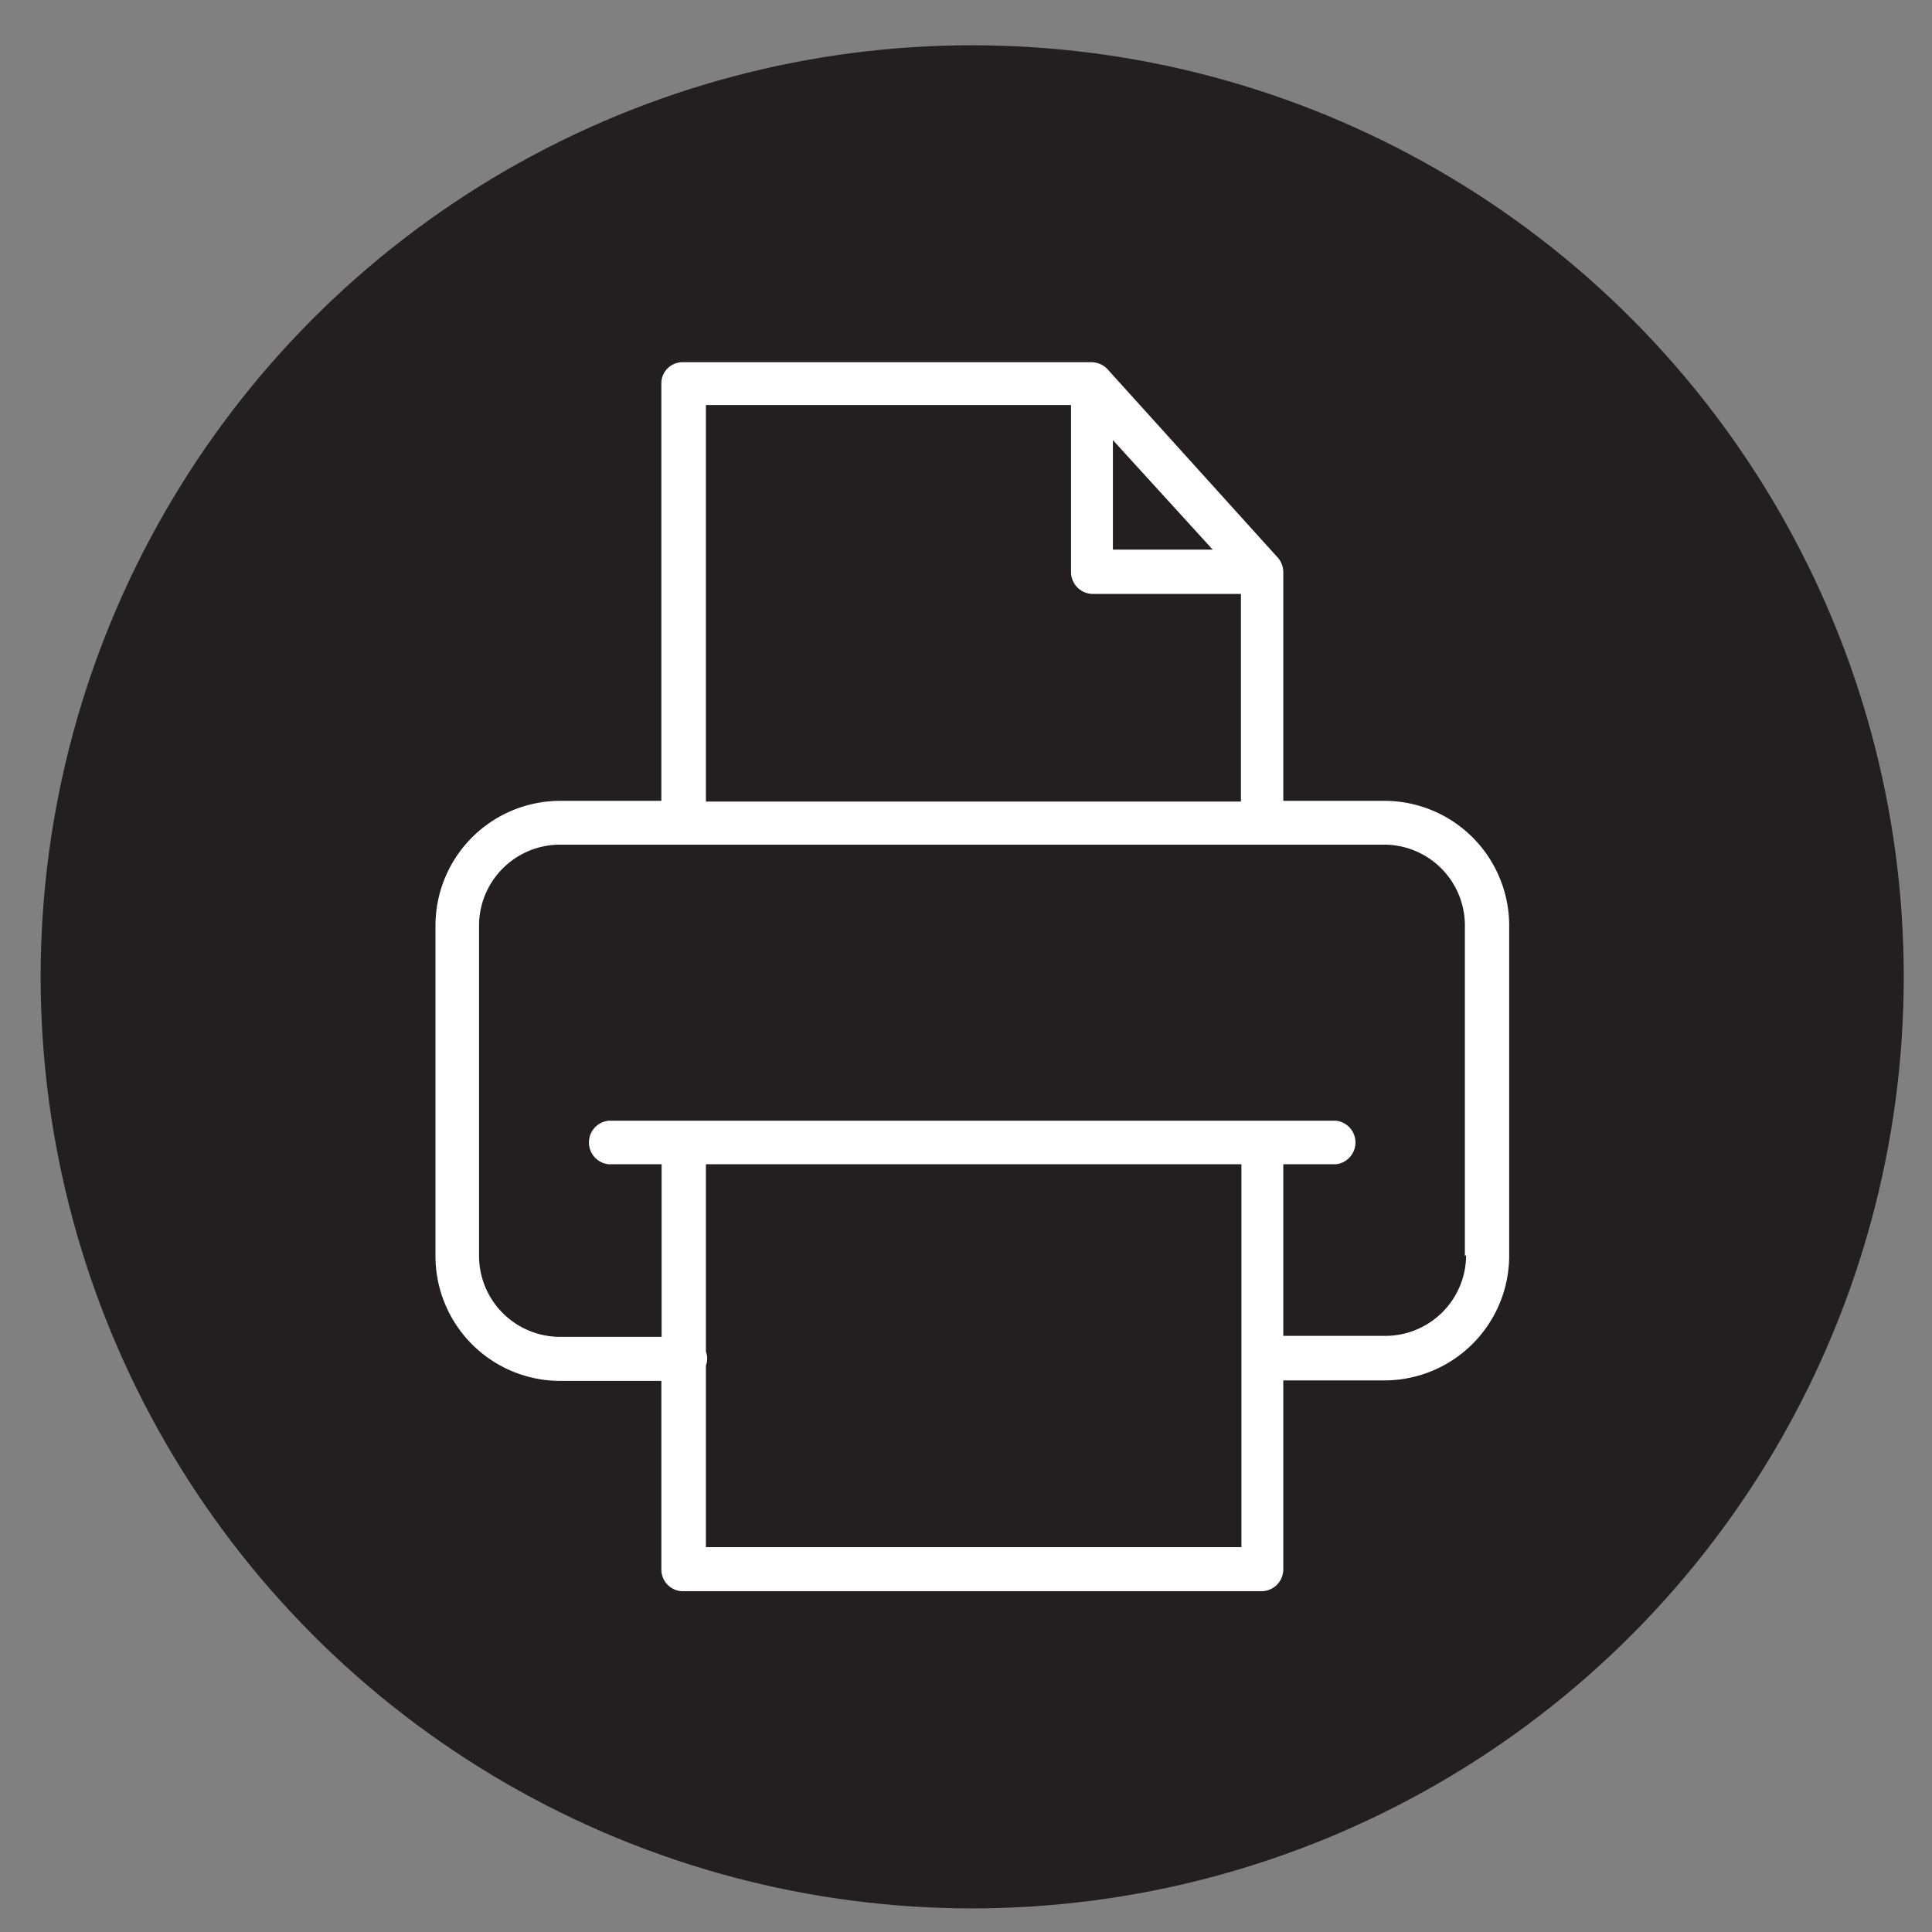
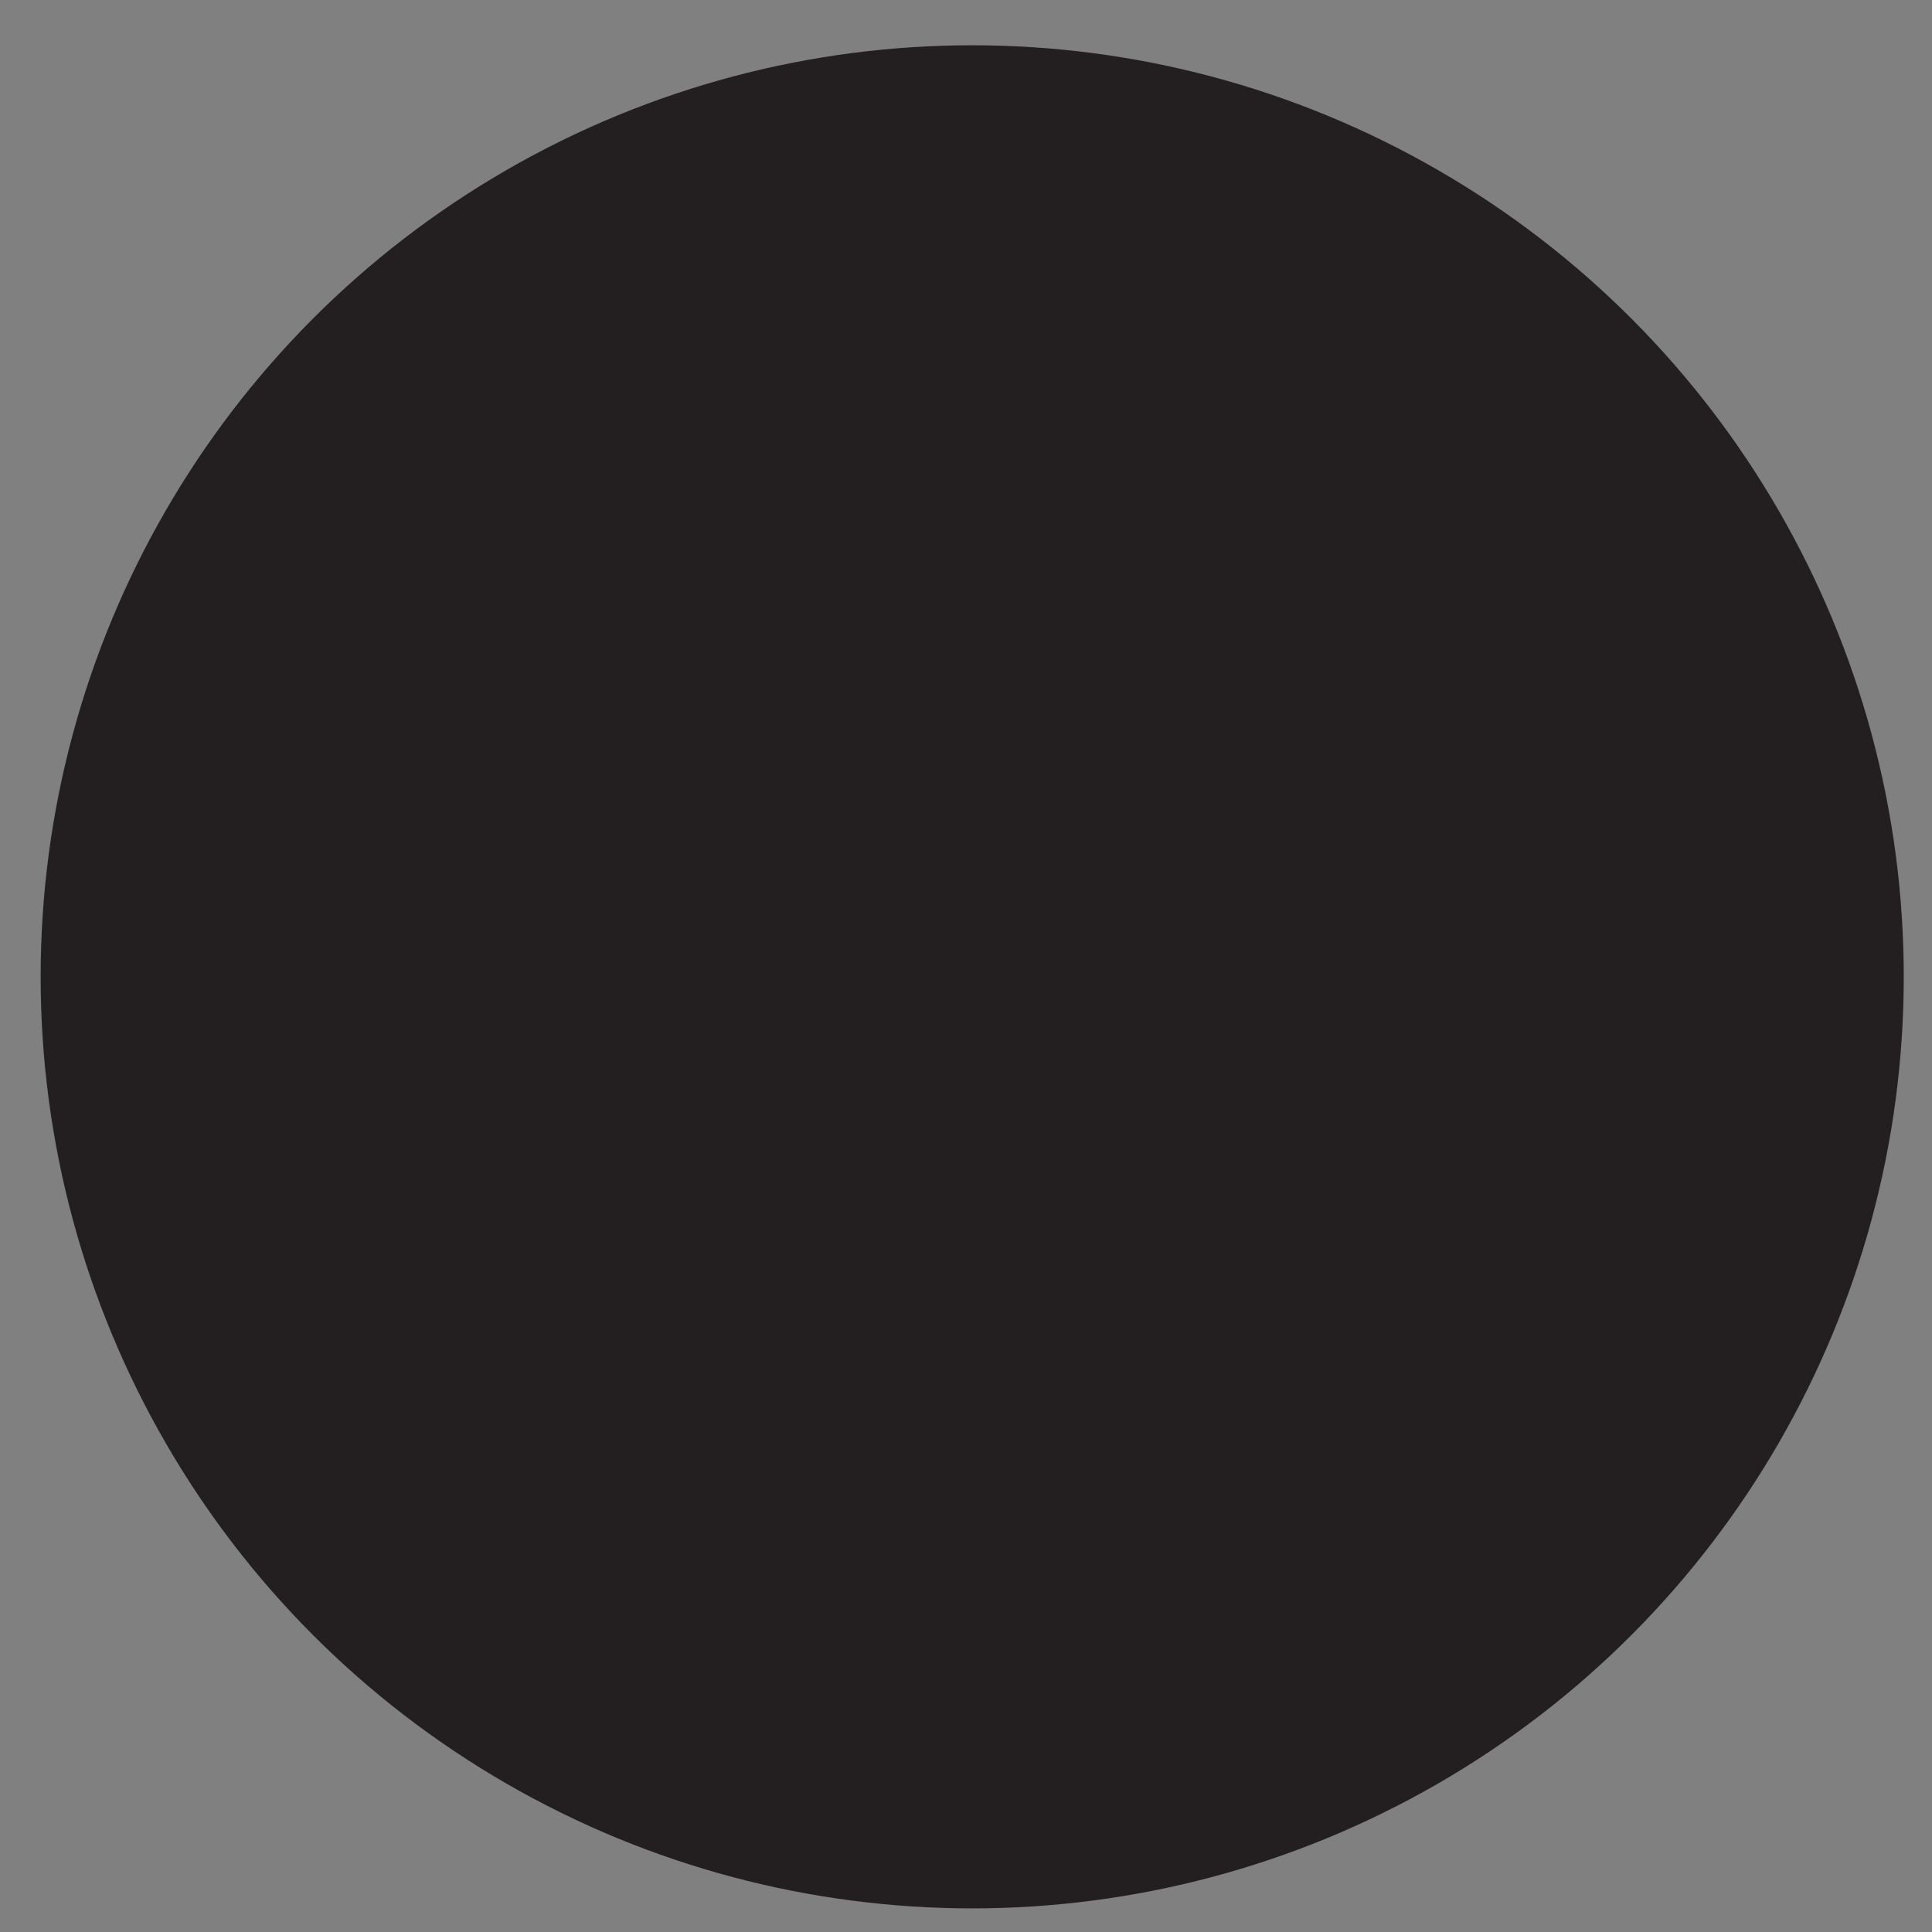
<svg xmlns="http://www.w3.org/2000/svg" id="Layer_1" data-name="Layer 1" viewBox="0 0 79.37 79.37">
  <rect x="0" y="0" width="79.37" height="79.37" fill="#808080" stroke="none" />
  <defs>
    <style>.cls-1{fill:#231f20;}.cls-2{fill:#fff;}</style>
  </defs>
  <circle class="cls-1" cx="39.94" cy="40.13" r="38.27" />
-   <path class="cls-2" d="M56.87,32.9H52.72V23.51a.91.91,0,0,0-.27-.65l-6.94-7.68a.91.91,0,0,0-.67-.3H28.06a.87.87,0,0,0-.89.85V32.9H23A5.13,5.13,0,0,0,17.89,38V51.6A5.13,5.13,0,0,0,23,56.73h4.17v7.74a.89.89,0,0,0,.89.9H51.81a.9.9,0,0,0,.91-.9V56.71h4.15A5.13,5.13,0,0,0,62,51.58V38A5.13,5.13,0,0,0,56.87,32.9ZM45.72,18.08l4.1,4.5h-4.1ZM29,16.64h15v6.87a.9.9,0,0,0,.9.89h6.08v8.53H29Zm22,46.92H29V56.1a.8.8,0,0,0,0-.57v-7.7h22Zm9.23-12a3.32,3.32,0,0,1-3.32,3.32H52.72V47.83h2.16a.9.9,0,0,0,0-1.79H25a.9.9,0,0,0,0,1.79h2.18v7.09H23a3.33,3.33,0,0,1-3.32-3.32V38A3.33,3.33,0,0,1,23,34.7H56.86A3.32,3.32,0,0,1,60.18,38V51.6Z" />
</svg>